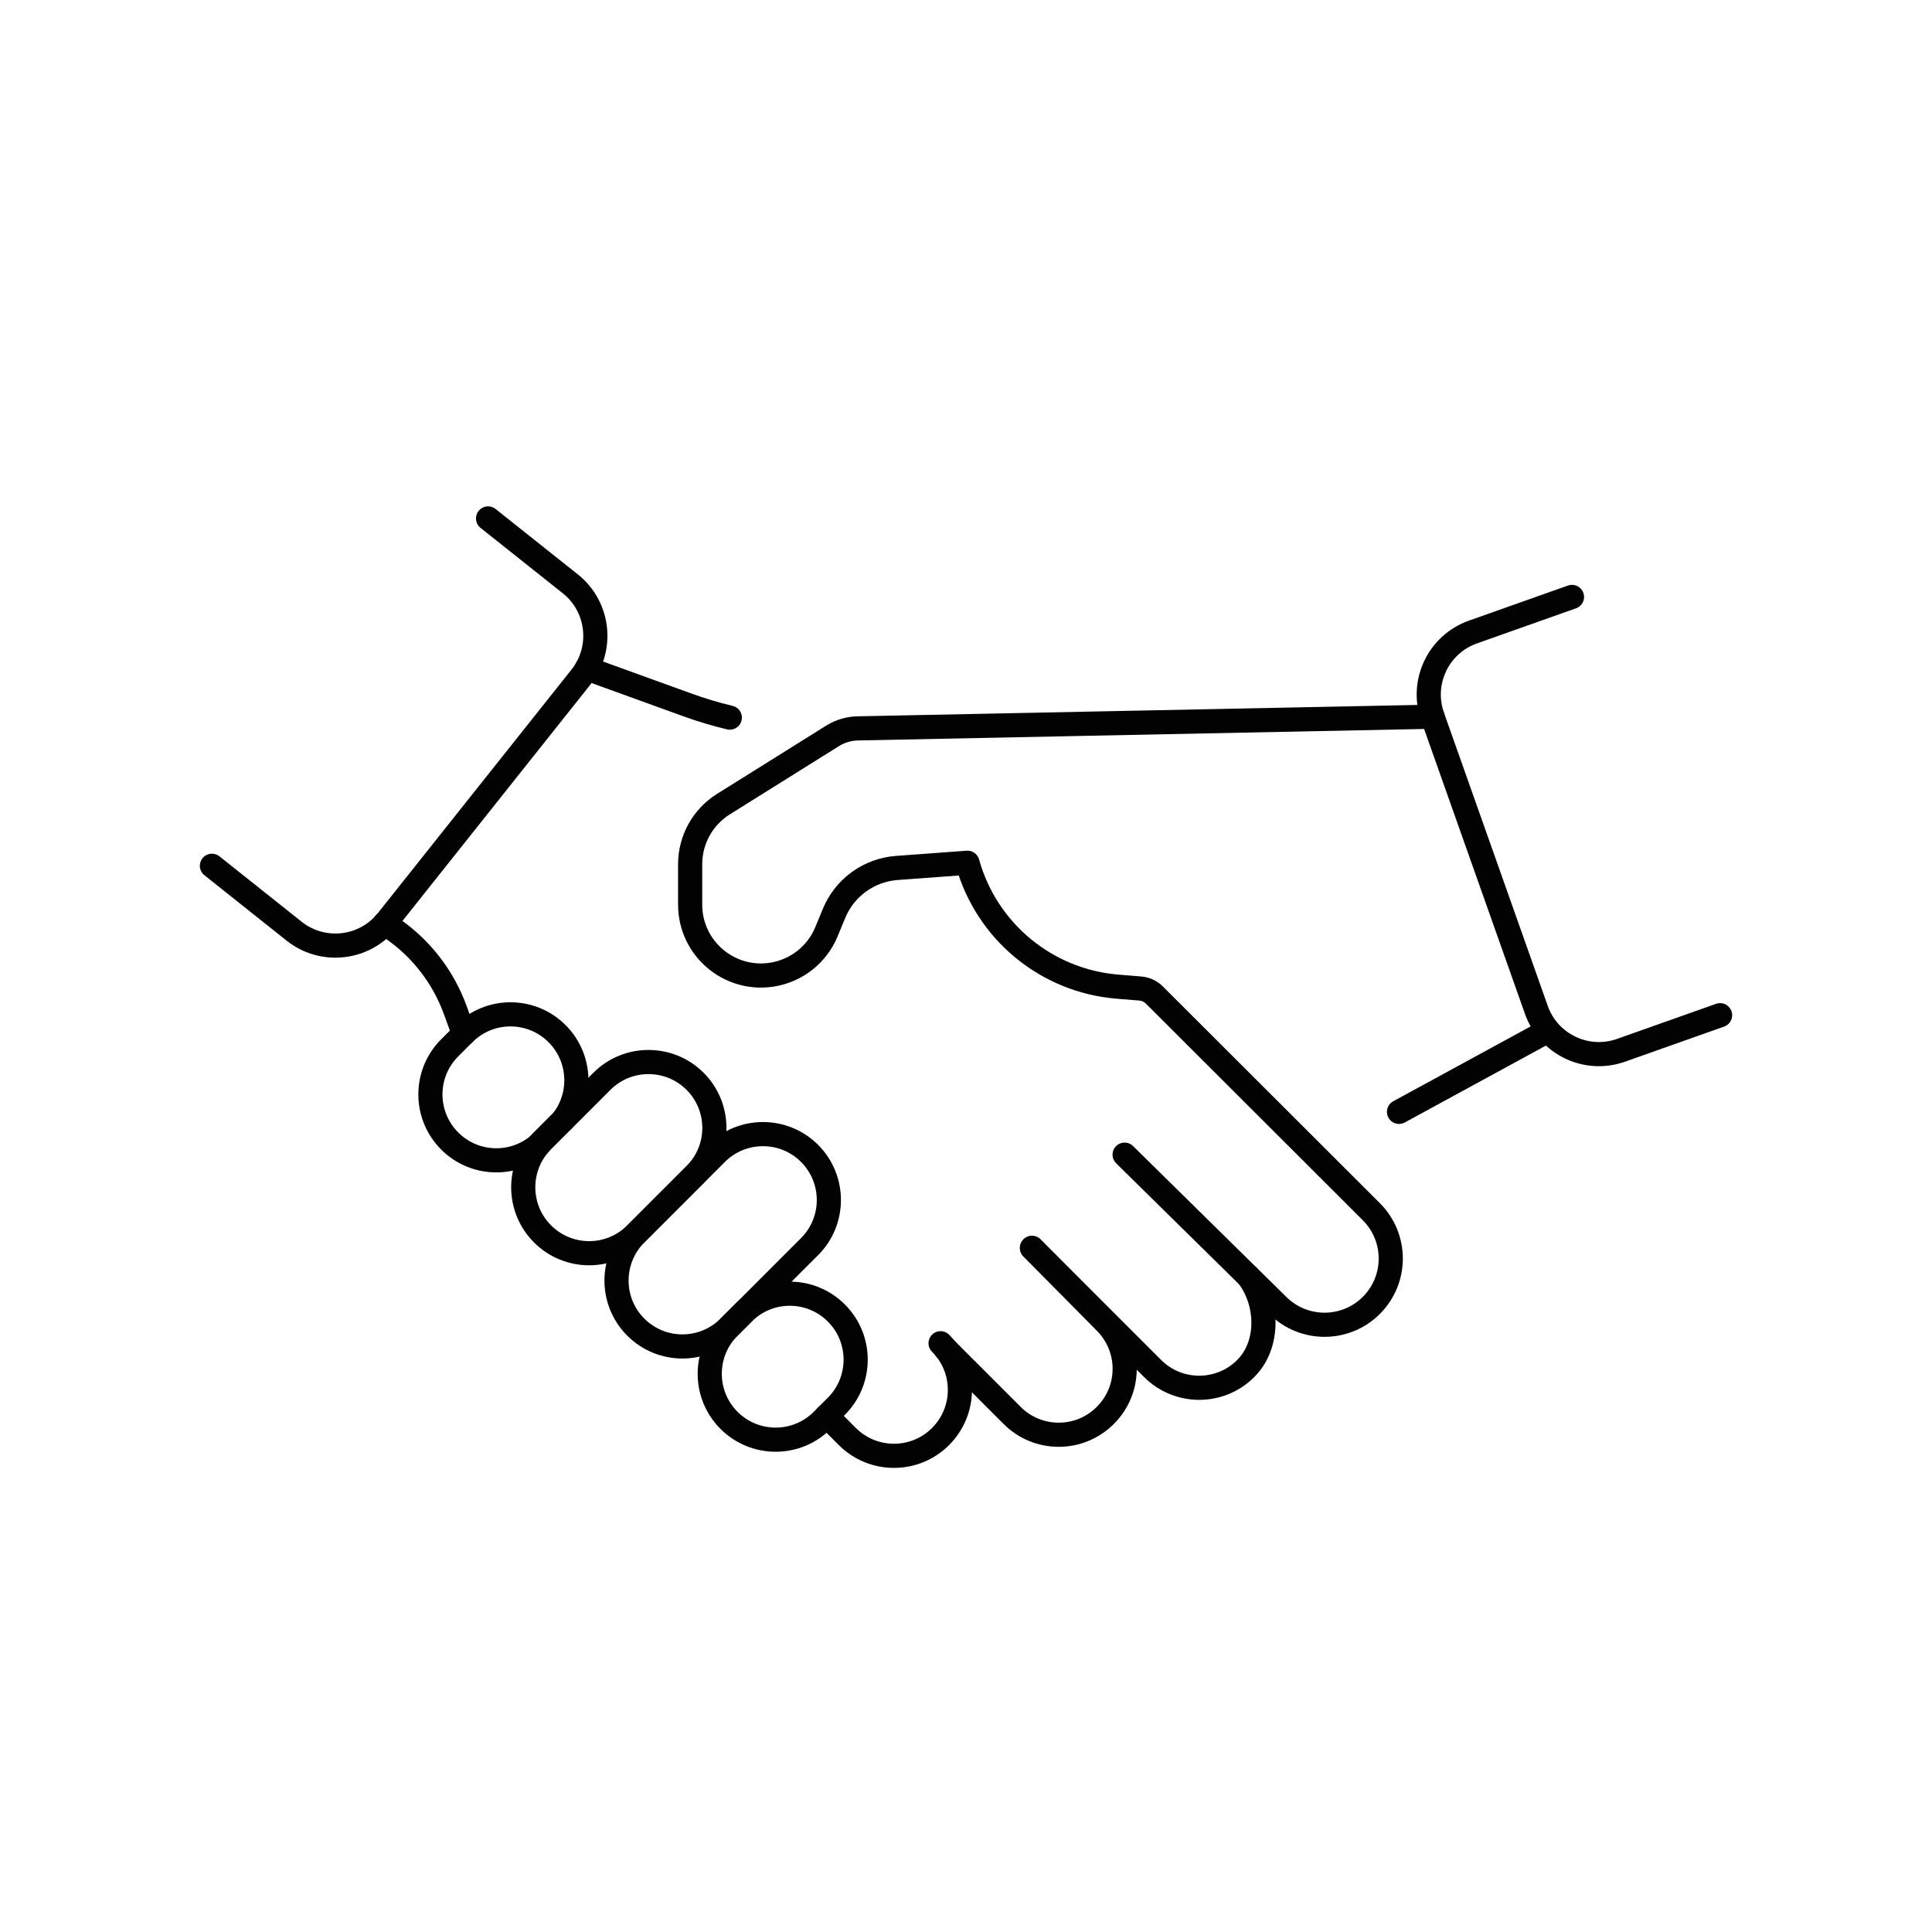
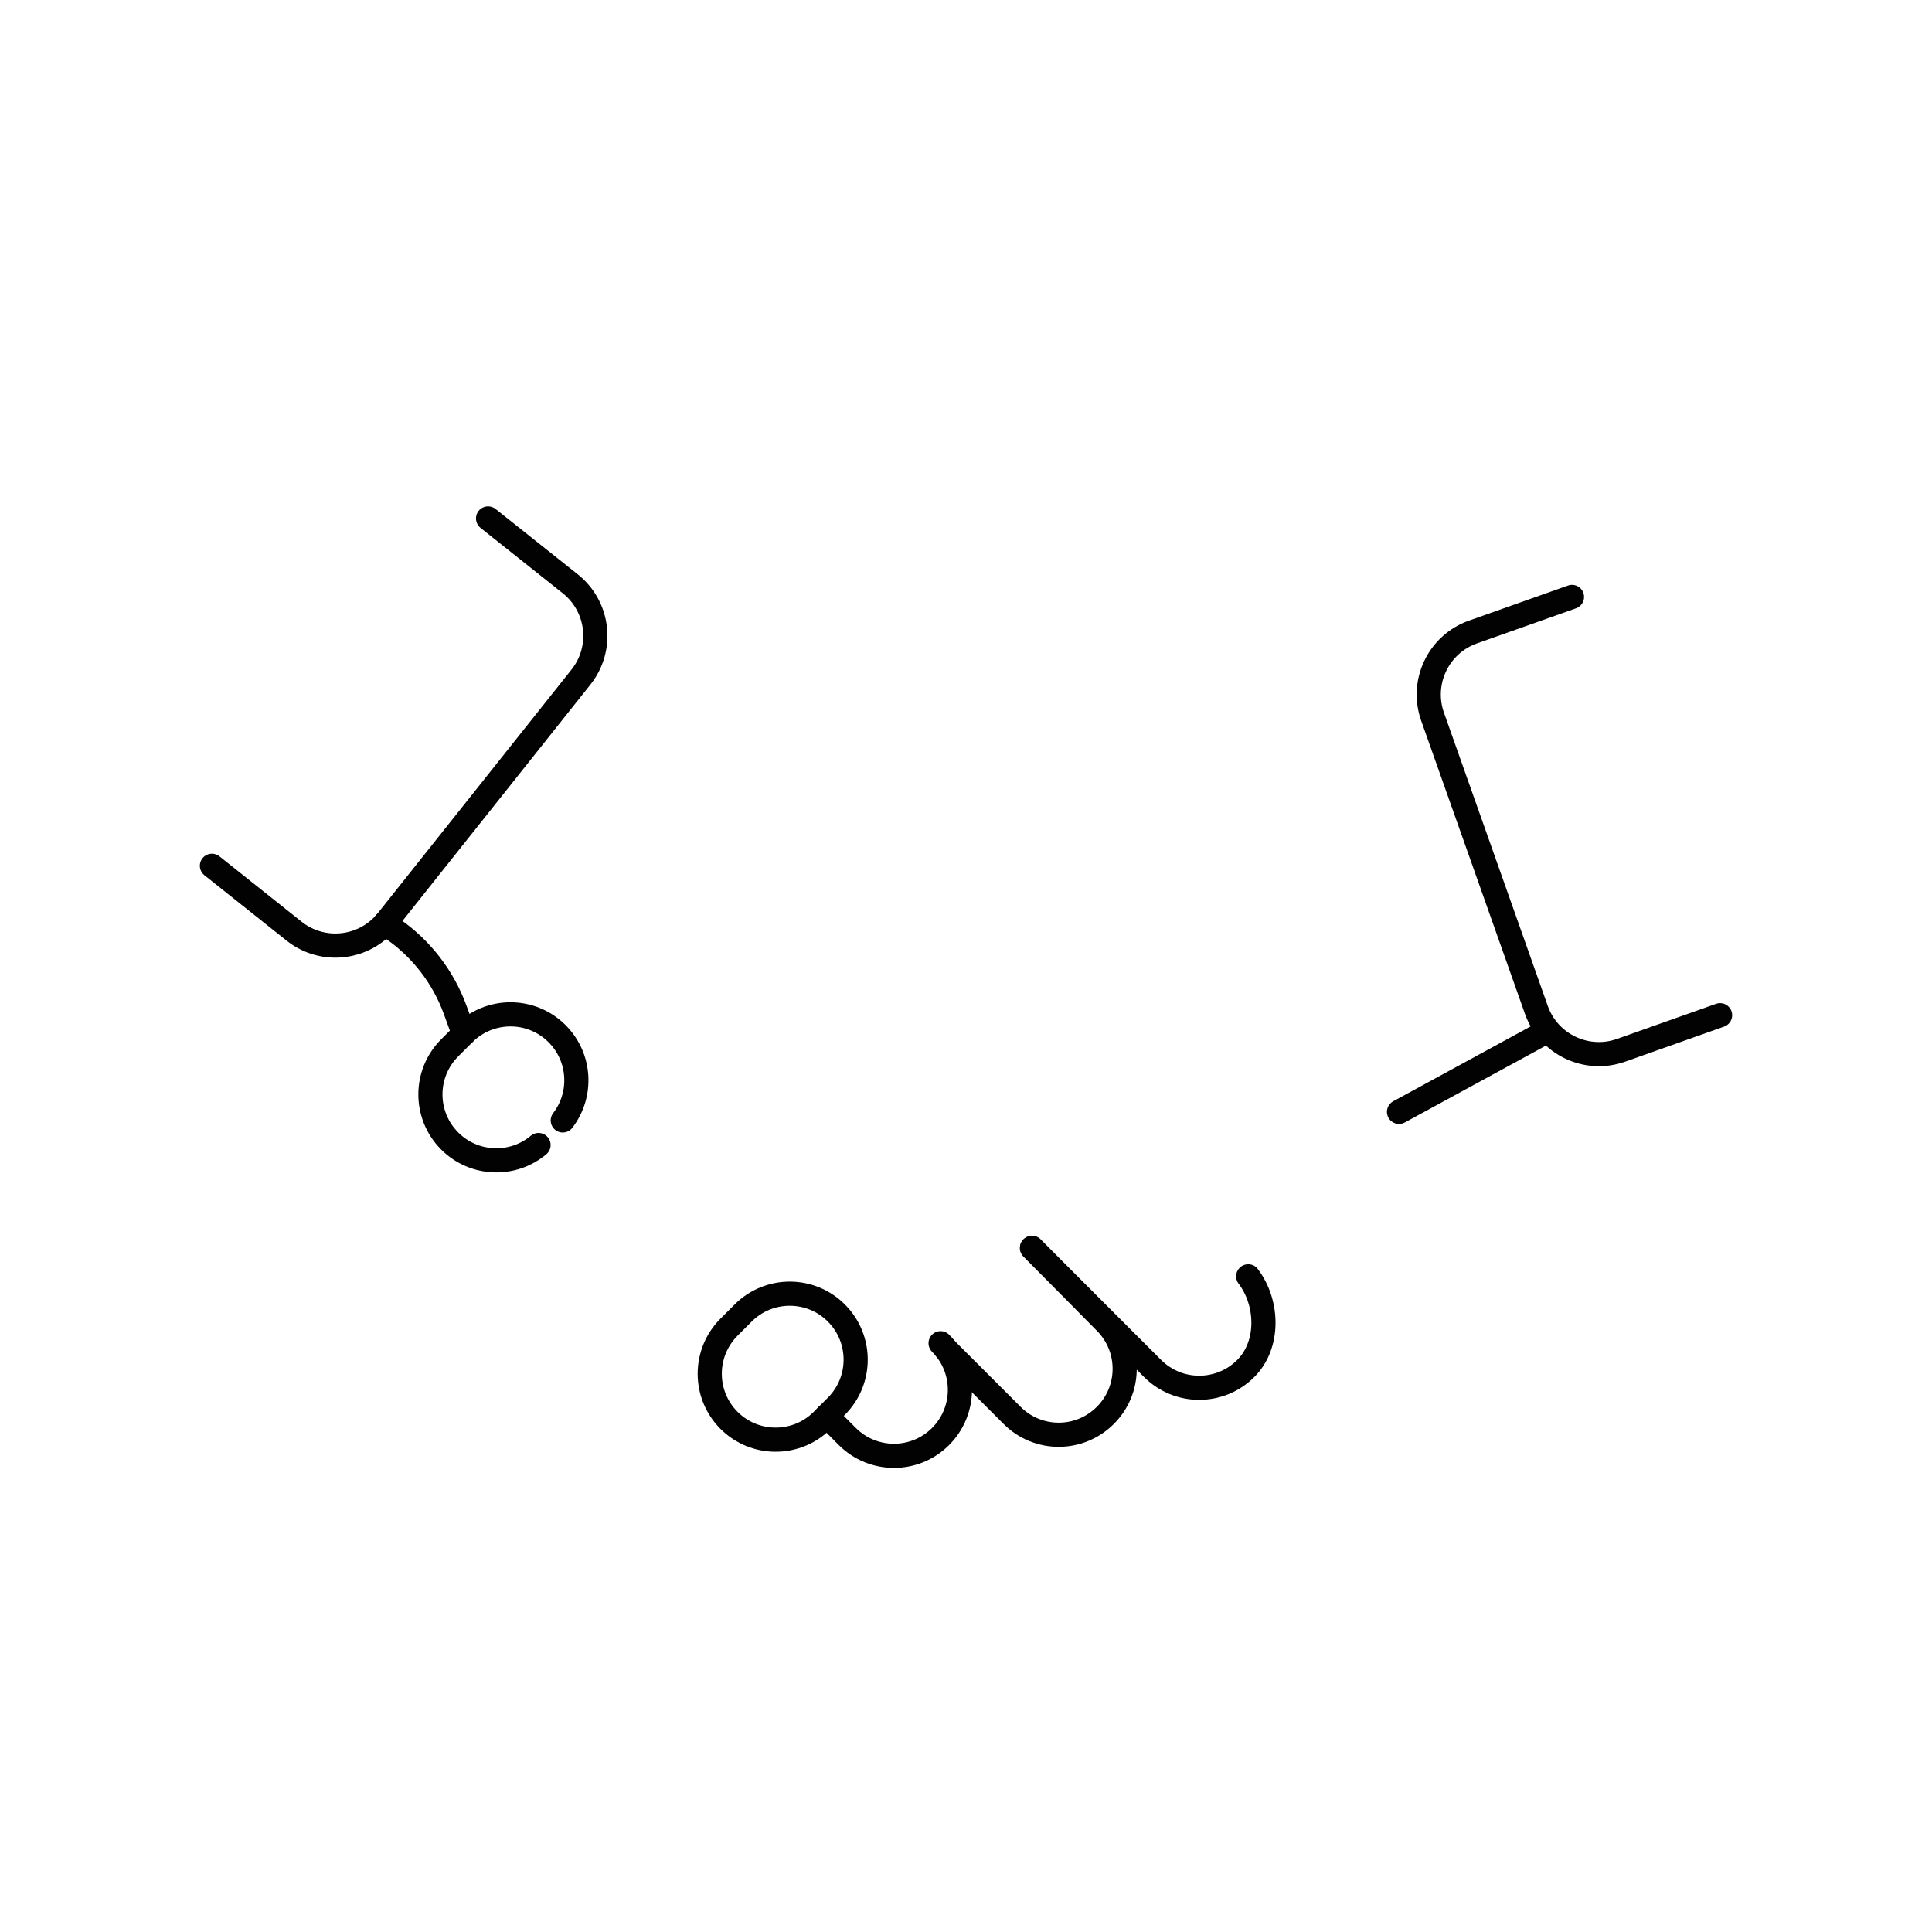
<svg xmlns="http://www.w3.org/2000/svg" version="1.1" id="Слой_1" x="0px" y="0px" viewBox="0 0 320 320" style="enable-background:new 0 0 320 320;" xml:space="preserve">
  <style type="text/css">
	.st0{fill:none;stroke:#020203;stroke-width:4;stroke-linecap:round;stroke-linejoin:round;stroke-miterlimit:10;}
</style>
  <g>
-     <path class="st0" d="M105.31,219.82L105.31,219.82c-4.26-4.26-4.26-11.18,0-15.44l13.34-13.34c4.26-4.26,11.18-4.26,15.44,0l0,0   c4.26,4.26,4.26,11.18,0,15.44l-13.34,13.34C116.49,224.08,109.57,224.08,105.31,219.82z" />
    <path class="st0" d="M155.79,222.48L155.79,222.48c0.32,0.32,0.6,0.64,0.86,0.97l0.01,0.01c3.38,4.29,3.08,10.51-0.87,14.47   c-2.13,2.13-4.92,3.2-7.72,3.2c-2.79,0-5.6-1.07-7.73-3.2l-3.41-3.42" />
    <path class="st0" d="M170.93,206.7l12.15,12.29c4.27,4.27,4.27,11.19,0,15.44c-2.14,2.14-4.93,3.21-7.72,3.21   c-2.8,0-5.6-1.07-7.73-3.21l-10.96-10.96l-0.01-0.01l0.01,0.01" />
    <path class="st0" d="M206.74,211.4c3.35,4.42,3.52,11.35-0.4,15.26c-2.12,2.13-4.92,3.2-7.72,3.2c-2.8,0-5.59-1.07-7.72-3.2   l-19.97-19.97" />
-     <path class="st0" d="M186.27,191.25l25.44,25.04c4.3,4.21,11.18,4.17,15.43-0.08l0,0c4.3-4.3,4.28-11.26-0.03-15.54l-35.92-35.87   c-0.63-0.62-1.45-1-2.33-1.07l-3.79-0.31c-11.76-0.97-21.66-9.16-24.83-20.52h0l-11.69,0.86c-4.61,0.34-8.63,3.24-10.4,7.51   l-1.27,3.07c-1.55,3.75-4.93,6.42-8.94,7.08l0,0c-7.14,1.17-13.63-4.34-13.63-11.58v-6.7c0-4.04,2.08-7.8,5.51-9.95l18.07-11.3   c1.31-0.82,2.83-1.25,4.37-1.25l95.02-1.93" />
-     <path class="st0" d="M89.86,204.37L89.86,204.37c-4.26-4.26-4.26-11.18,0-15.44l9.83-9.83c4.26-4.26,11.18-4.26,15.44,0h0   c4.26,4.26,4.26,11.18,0,15.44l-9.83,9.83C101.04,208.64,94.13,208.64,89.86,204.37z" />
    <path class="st0" d="M93.21,185.58c3.29-4.28,2.98-10.45-0.94-14.37c-4.26-4.27-11.18-4.27-15.44,0l-2.34,2.34   c-2.13,2.13-3.2,4.92-3.2,7.72s1.07,5.59,3.2,7.72c4.03,4.03,10.43,4.25,14.71,0.66" />
    <path class="st0" d="M138.53,217.48L138.53,217.48c4.26,4.26,4.26,11.18,0,15.44l-2.34,2.34c-4.26,4.26-11.18,4.26-15.44,0l0,0   c-4.26-4.26-4.26-11.18,0-15.44l2.34-2.34C127.35,213.21,134.27,213.21,138.53,217.48z" />
    <path class="st0" d="M63.74,152.94C63.75,152.94,63.75,152.95,63.74,152.94l1.35,0.94c4.73,3.29,8.32,7.96,10.3,13.38l1.44,3.95" />
-     <path class="st0" d="M120.88,118.86c-2.39-0.57-4.75-1.28-7.07-2.12l-16.62-6.02" />
    <path class="st0" d="M284.9,168.15l-16.4,5.81c-5.72,2.03-12.01-0.97-14.03-6.69l-17.19-48.56c-2.03-5.72,0.97-12.01,6.69-14.03   l16.4-5.81" />
    <path class="st0" d="M80.84,85.87L94.46,96.7c4.75,3.78,5.54,10.7,1.76,15.45l-32.06,40.32c-3.78,4.75-10.7,5.54-15.45,1.76   L35.1,143.4" />
    <line class="st0" x1="255.49" y1="171.21" x2="231.72" y2="184.16" />
  </g>
</svg>